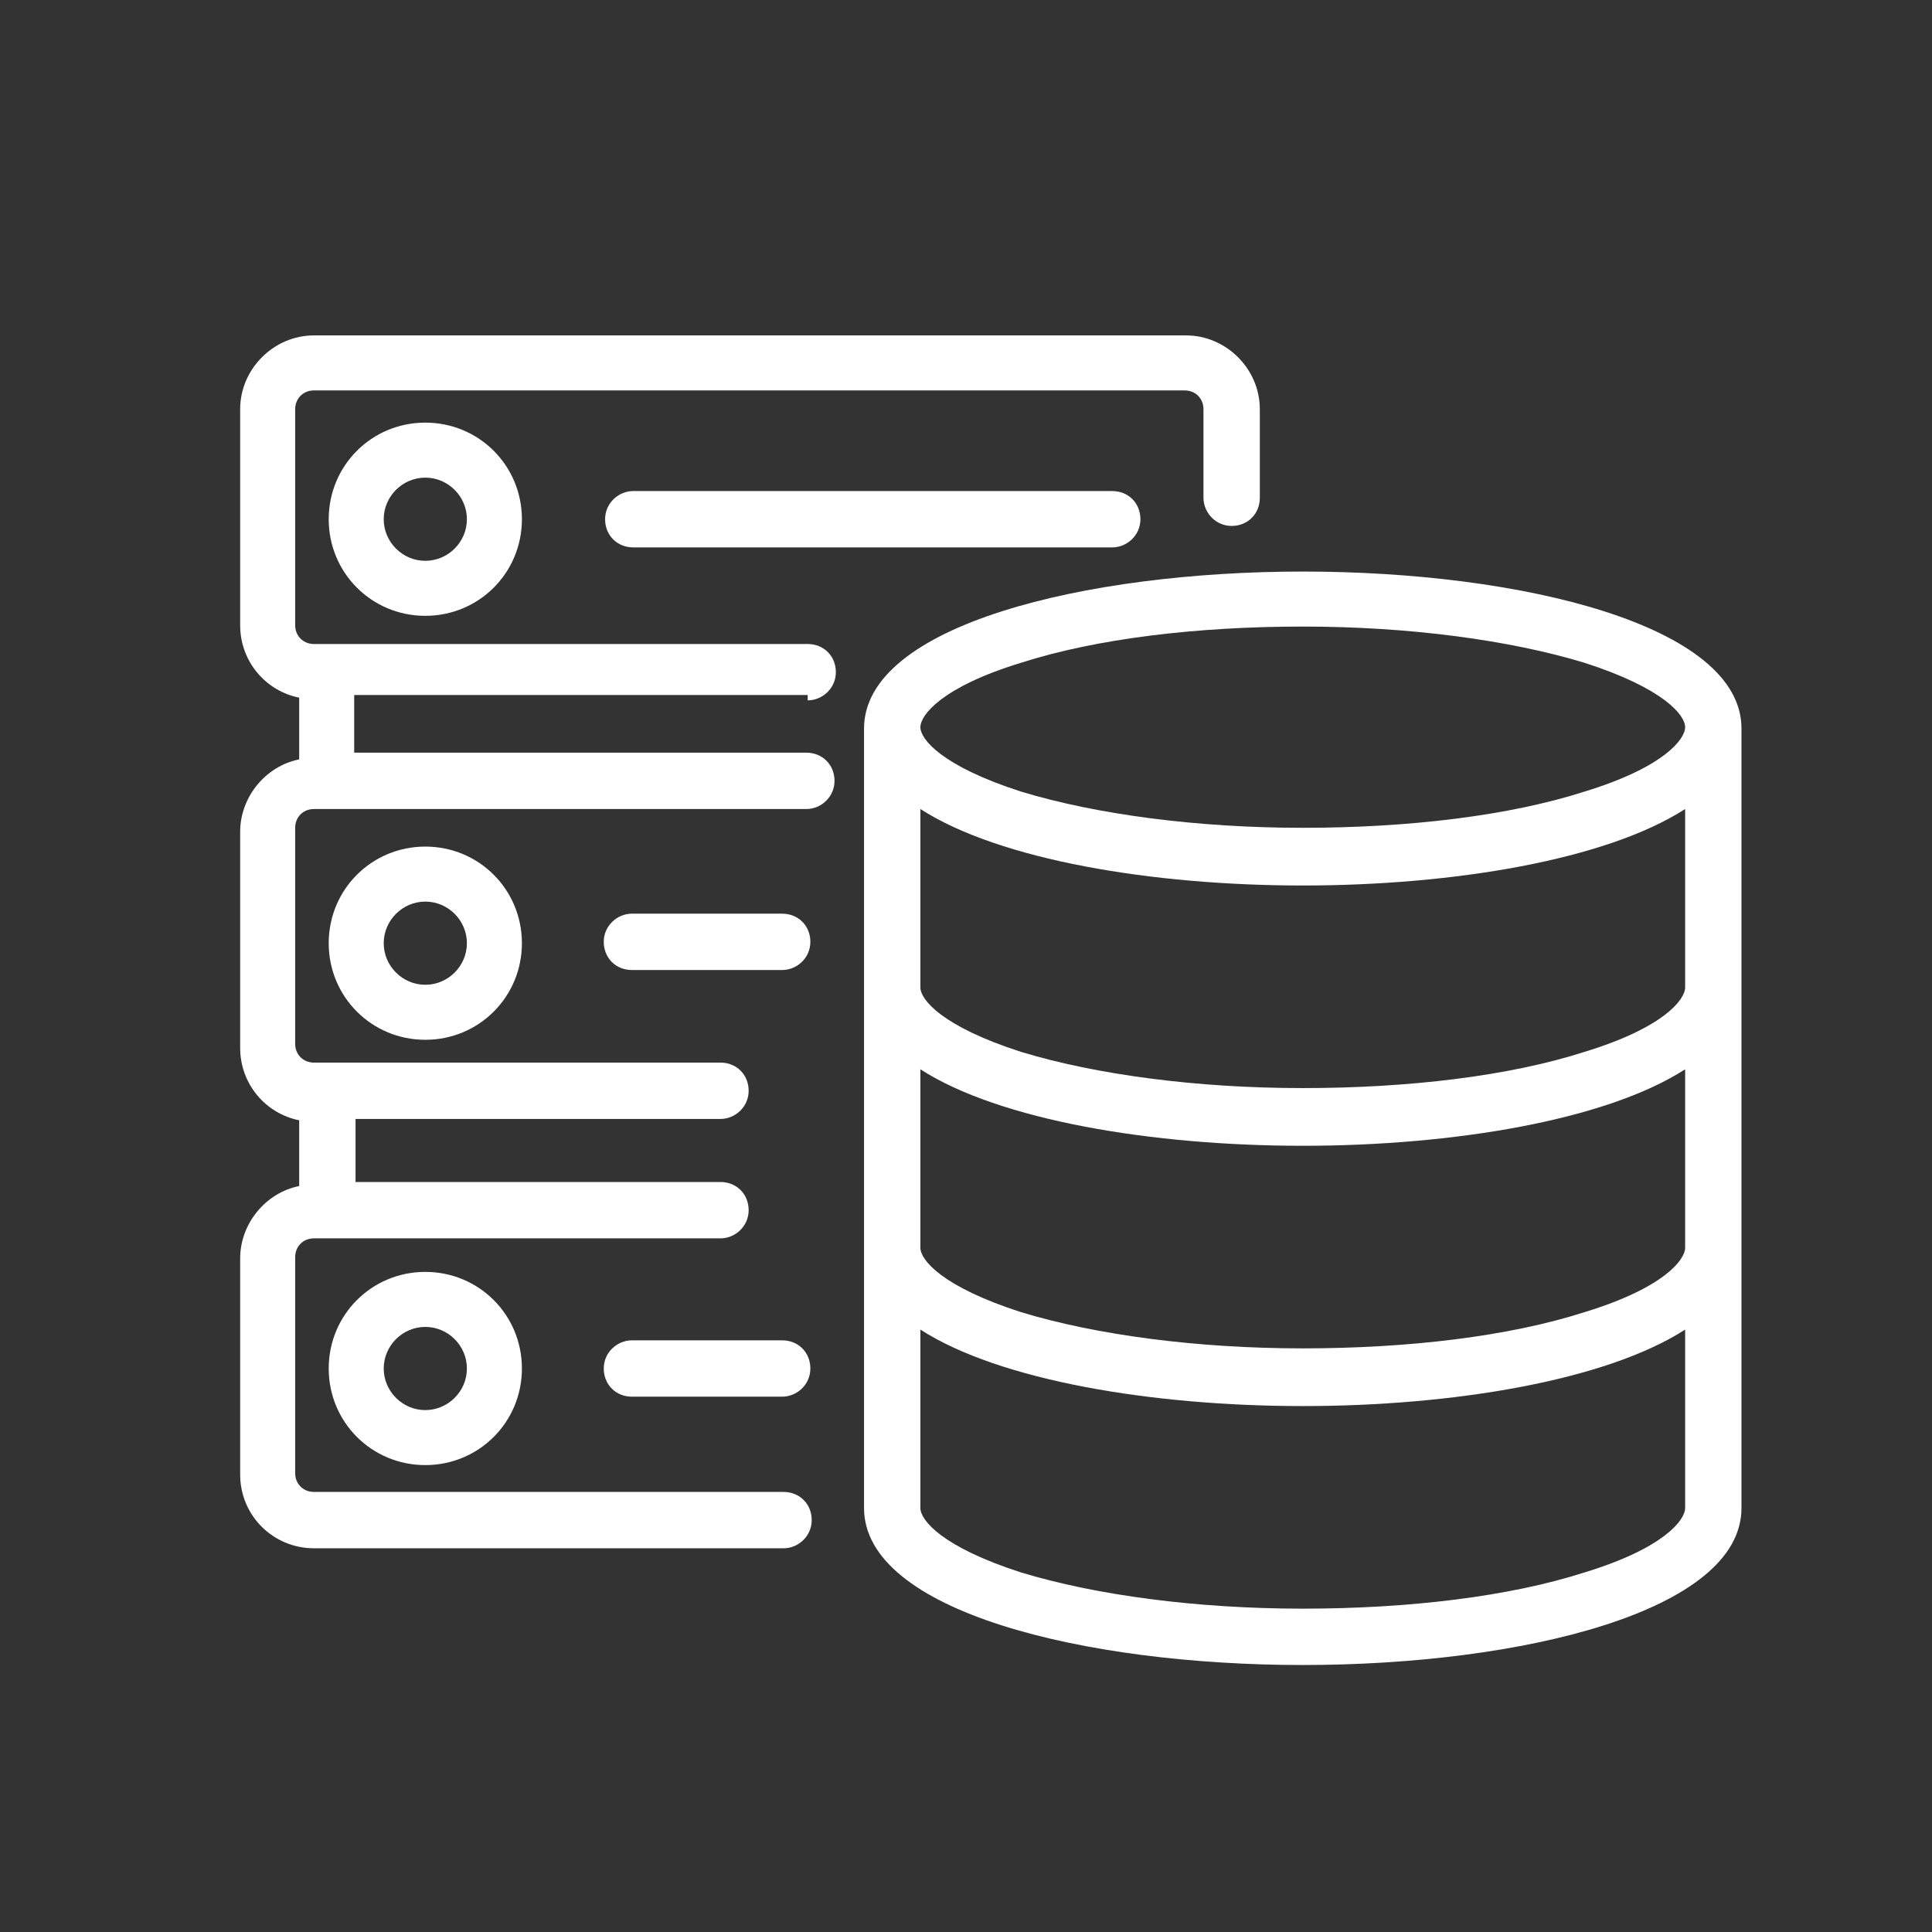
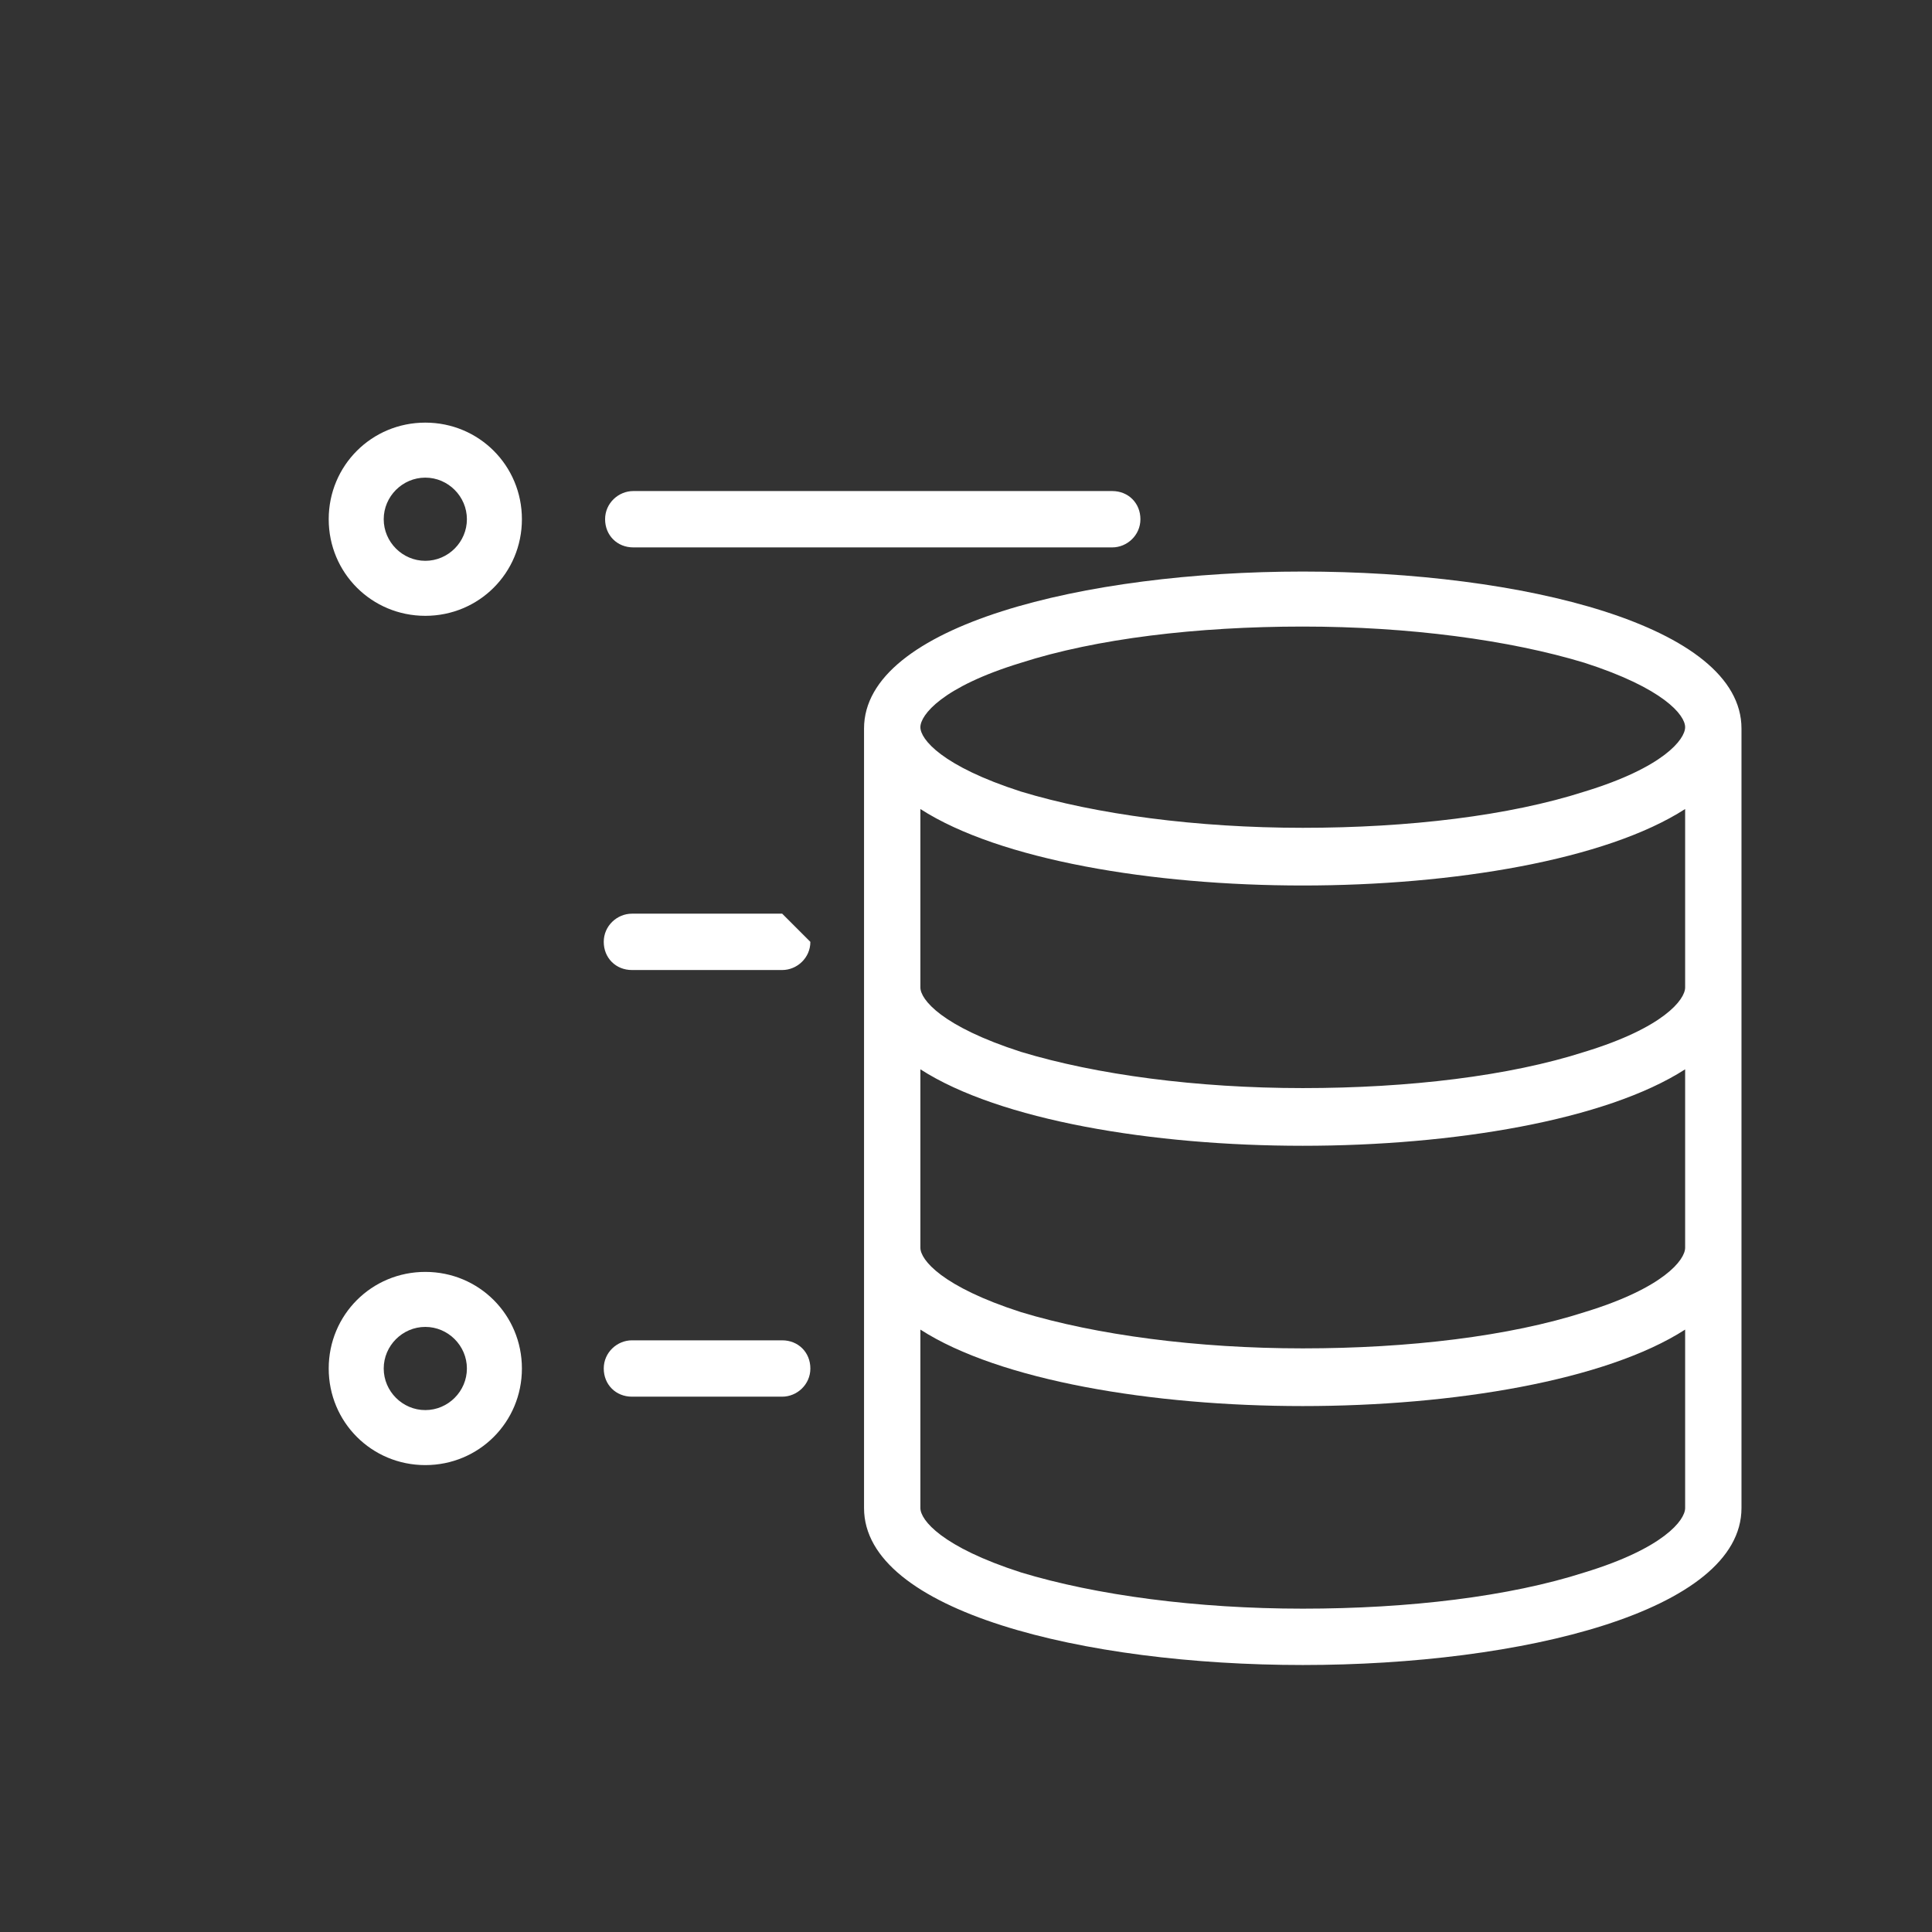
<svg xmlns="http://www.w3.org/2000/svg" id="Layer_1" version="1.1" viewBox="0 0 144 144">
  <rect x="0" y="0" width="144" height="144" fill="#333333" stroke="none" />
  <defs>
    <style>
      .st0 {
        fill: #fff;
      }
    </style>
  </defs>
  <path class="st0" d="M97.1,42.6c-16.2,0-32.7,4-32.7,11.7v58.1c0,7.7,16.4,11.7,32.7,11.7s32.7-4,32.7-11.7v-58.1c0-7.7-16.4-11.7-32.7-11.7ZM125.6,93c0,.9-1.6,3-7.5,4.8-5.6,1.8-13.1,2.7-21,2.7s-15.4-1-21-2.7c-5.9-1.9-7.5-3.9-7.5-4.8v-13.3c5.9,3.8,17.3,5.7,28.5,5.7s22.6-1.9,28.5-5.7v13.3h0ZM125.6,73.6c0,.9-1.6,3-7.5,4.8-5.6,1.8-13.1,2.7-21,2.7s-15.4-1-21-2.7c-5.9-1.9-7.5-3.9-7.5-4.8v-13.3c5.9,3.8,17.3,5.7,28.5,5.7s22.6-1.9,28.5-5.7v13.4h0ZM76.1,49.4c5.6-1.8,13.1-2.7,21-2.7s15.4,1,21,2.7c5.9,1.9,7.5,3.9,7.5,4.8s-1.6,3-7.5,4.8c-5.6,1.8-13.1,2.7-21,2.7s-15.4-1-21-2.7c-5.9-1.9-7.5-3.9-7.5-4.8s1.6-3,7.5-4.8ZM118.1,117.2c-5.6,1.8-13.1,2.7-21,2.7s-15.4-1-21-2.7c-5.9-1.9-7.5-3.9-7.5-4.8v-13.3c5.9,3.8,17.3,5.7,28.5,5.7s22.6-1.9,28.5-5.7v13.3c0,.9-1.6,3-7.5,4.8h0Z" />
-   <path class="st0" d="M60.2,52.2c1.1,0,2.1-.9,2.1-2.1s-.9-2.1-2.1-2.1H23.4c-.8,0-1.4-.6-1.4-1.4v-16.1c0-.8.6-1.4,1.4-1.4h64.9c.8,0,1.4.6,1.4,1.4v6.6c0,1.1.9,2.1,2.1,2.1s2.1-.9,2.1-2.1v-6.6c0-3-2.5-5.5-5.5-5.5H23.4c-3,0-5.5,2.5-5.5,5.5v16.1c0,2.7,1.9,4.9,4.4,5.4v4.6c-2.5.5-4.4,2.8-4.4,5.4v16.1c0,2.7,1.9,4.9,4.4,5.4v4.9c-2.5.5-4.4,2.8-4.4,5.4v16.1c0,3.1,2.5,5.5,5.5,5.5h35c1.1,0,2.1-.9,2.1-2.1s-.9-2.1-2.1-2.1H23.4c-.8,0-1.4-.6-1.4-1.4v-16.1c0-.8.6-1.4,1.4-1.4h30.3c1.1,0,2.1-.9,2.1-2.1s-.9-2.1-2.1-2.1h-27.2v-4.7h27.2c1.1,0,2.1-.9,2.1-2.1s-.9-2.1-2.1-2.1h-30.3c-.8,0-1.4-.6-1.4-1.4v-16.1c0-.8.6-1.4,1.4-1.4h36.7c1.1,0,2.1-.9,2.1-2.1s-.9-2.1-2.1-2.1H26.4v-4.3h33.8Z" />
  <path class="st0" d="M47.2,36.6c-1.1,0-2.1.9-2.1,2.1s.9,2.1,2.1,2.1h35.7c1.1,0,2.1-.9,2.1-2.1s-.9-2.1-2.1-2.1h-35.7Z" />
  <path class="st0" d="M58.3,99.9h-11.2c-1.1,0-2.1.9-2.1,2.1s.9,2.1,2.1,2.1h11.2c1.1,0,2.1-.9,2.1-2.1s-.9-2.1-2.1-2.1Z" />
-   <path class="st0" d="M58.3,68.1h-11.2c-1.1,0-2.1.9-2.1,2.1s.9,2.1,2.1,2.1h11.2c1.1,0,2.1-.9,2.1-2.1s-.9-2.1-2.1-2.1Z" />
+   <path class="st0" d="M58.3,68.1h-11.2c-1.1,0-2.1.9-2.1,2.1s.9,2.1,2.1,2.1h11.2c1.1,0,2.1-.9,2.1-2.1Z" />
  <path class="st0" d="M24.5,38.7c0,4,3.2,7.2,7.2,7.2s7.2-3.2,7.2-7.2-3.2-7.2-7.2-7.2-7.2,3.2-7.2,7.2ZM34.8,38.7c0,1.7-1.4,3.1-3.1,3.1s-3.1-1.4-3.1-3.1,1.4-3.1,3.1-3.1,3.1,1.4,3.1,3.1Z" />
-   <path class="st0" d="M24.5,70.3c0,4,3.2,7.2,7.2,7.2s7.2-3.2,7.2-7.2-3.2-7.2-7.2-7.2-7.2,3.2-7.2,7.2ZM34.8,70.3c0,1.7-1.4,3.1-3.1,3.1s-3.1-1.4-3.1-3.1,1.4-3.1,3.1-3.1,3.1,1.4,3.1,3.1Z" />
  <path class="st0" d="M24.5,102c0,4,3.2,7.2,7.2,7.2s7.2-3.2,7.2-7.2-3.2-7.2-7.2-7.2-7.2,3.2-7.2,7.2ZM34.8,102c0,1.7-1.4,3.1-3.1,3.1s-3.1-1.4-3.1-3.1,1.4-3.1,3.1-3.1,3.1,1.4,3.1,3.1Z" />
</svg>